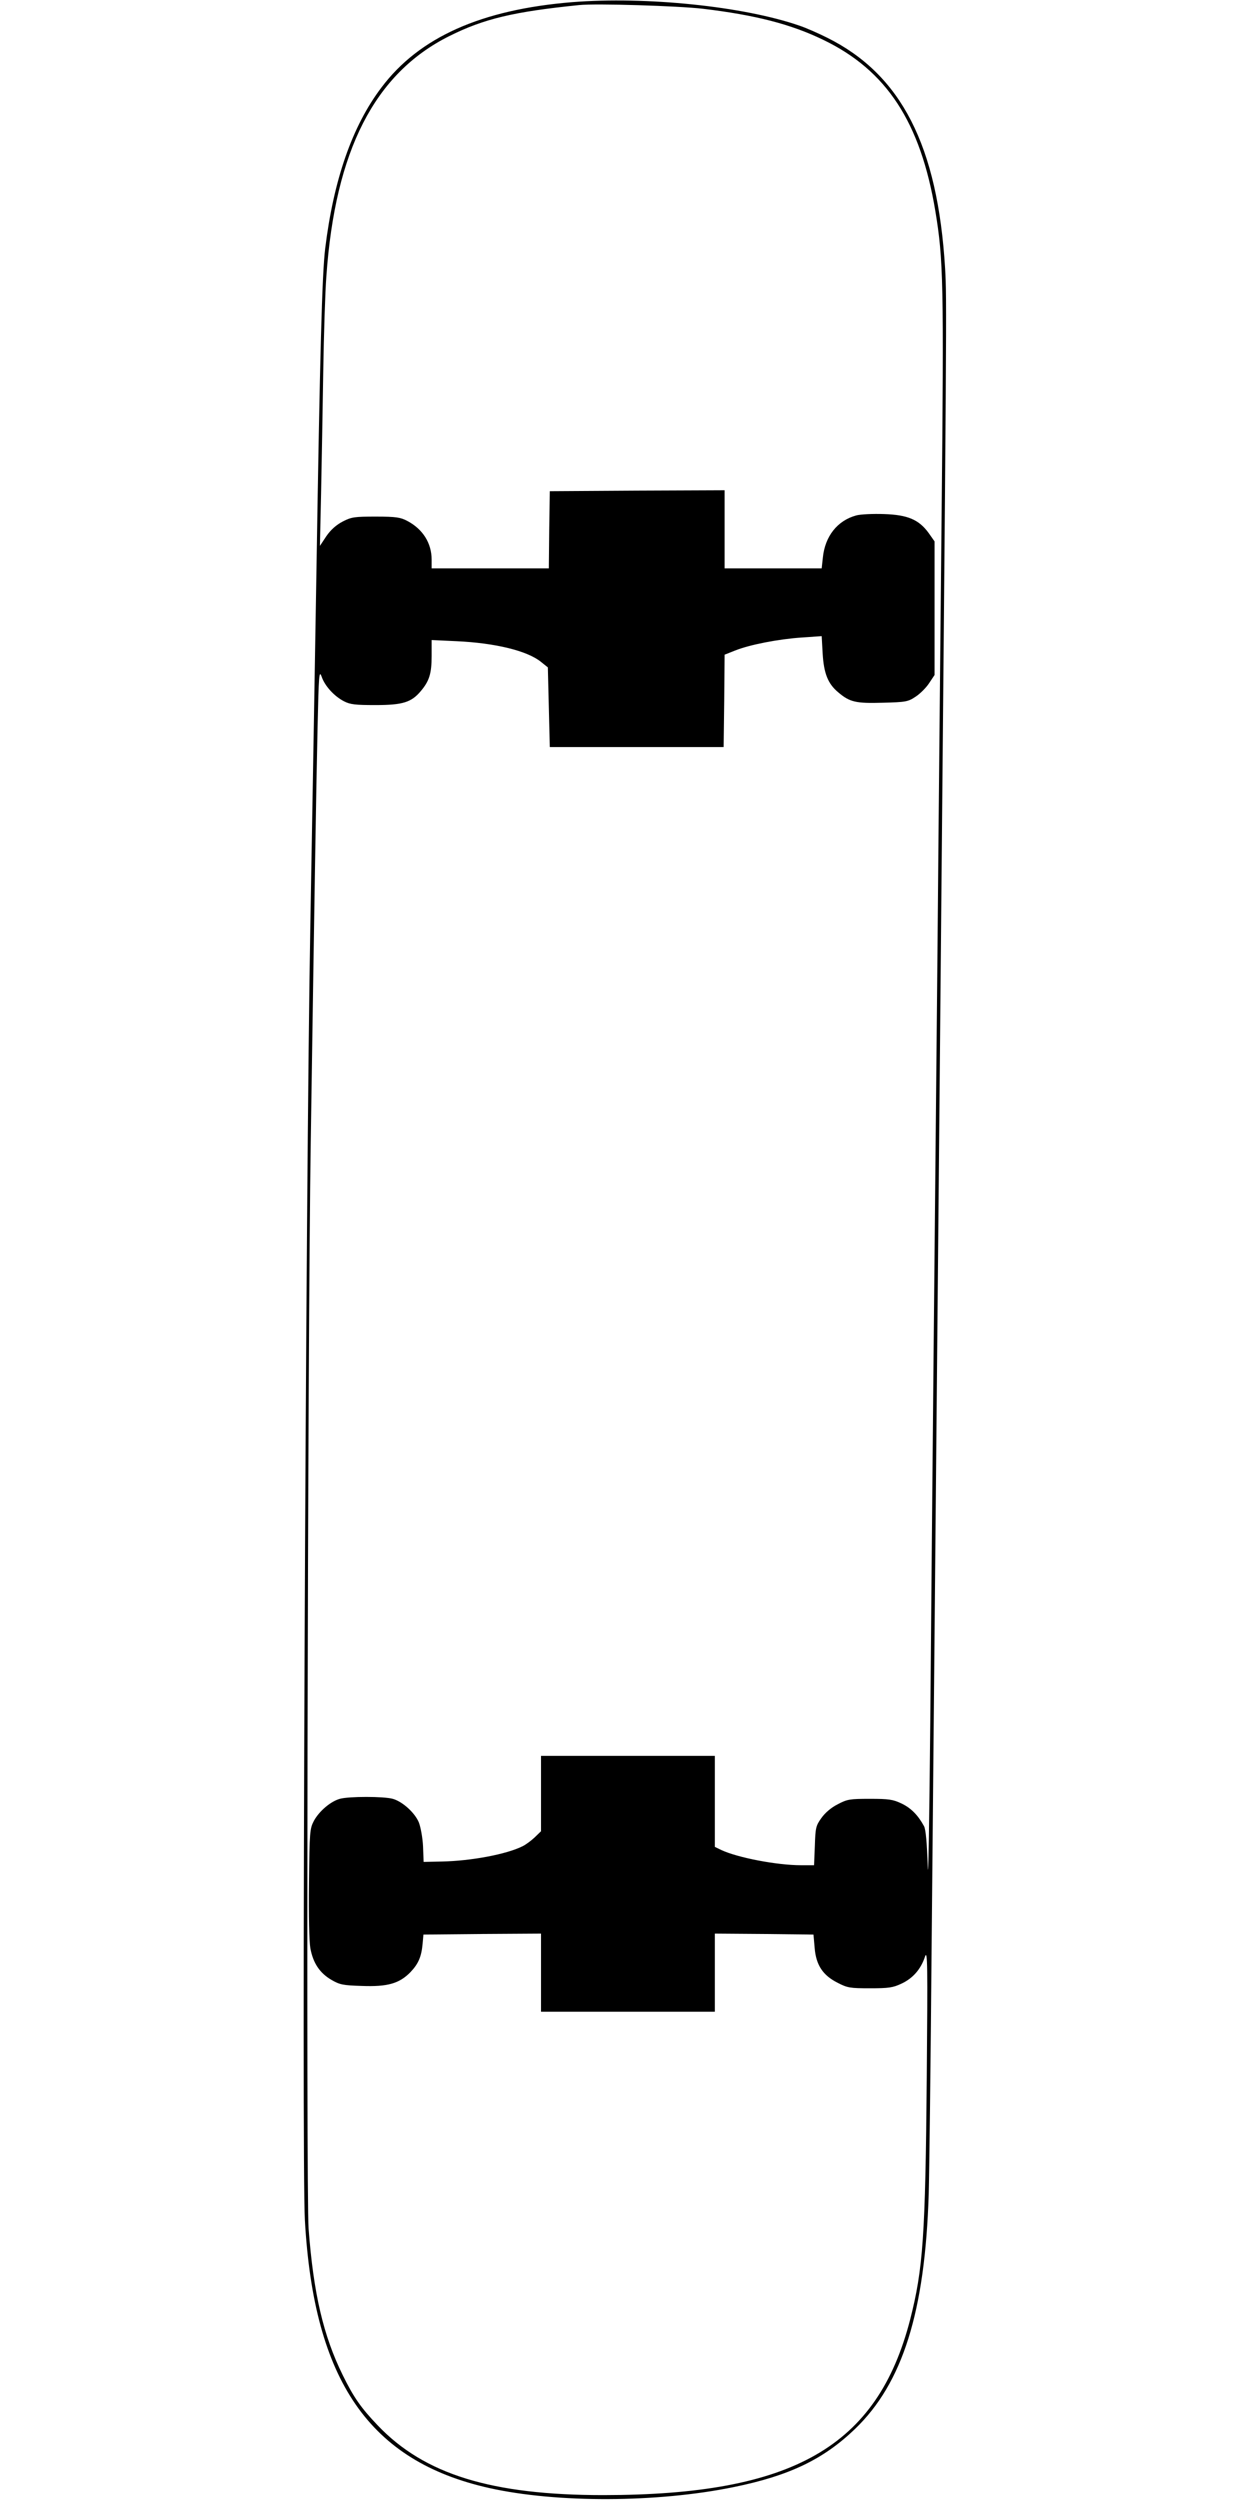
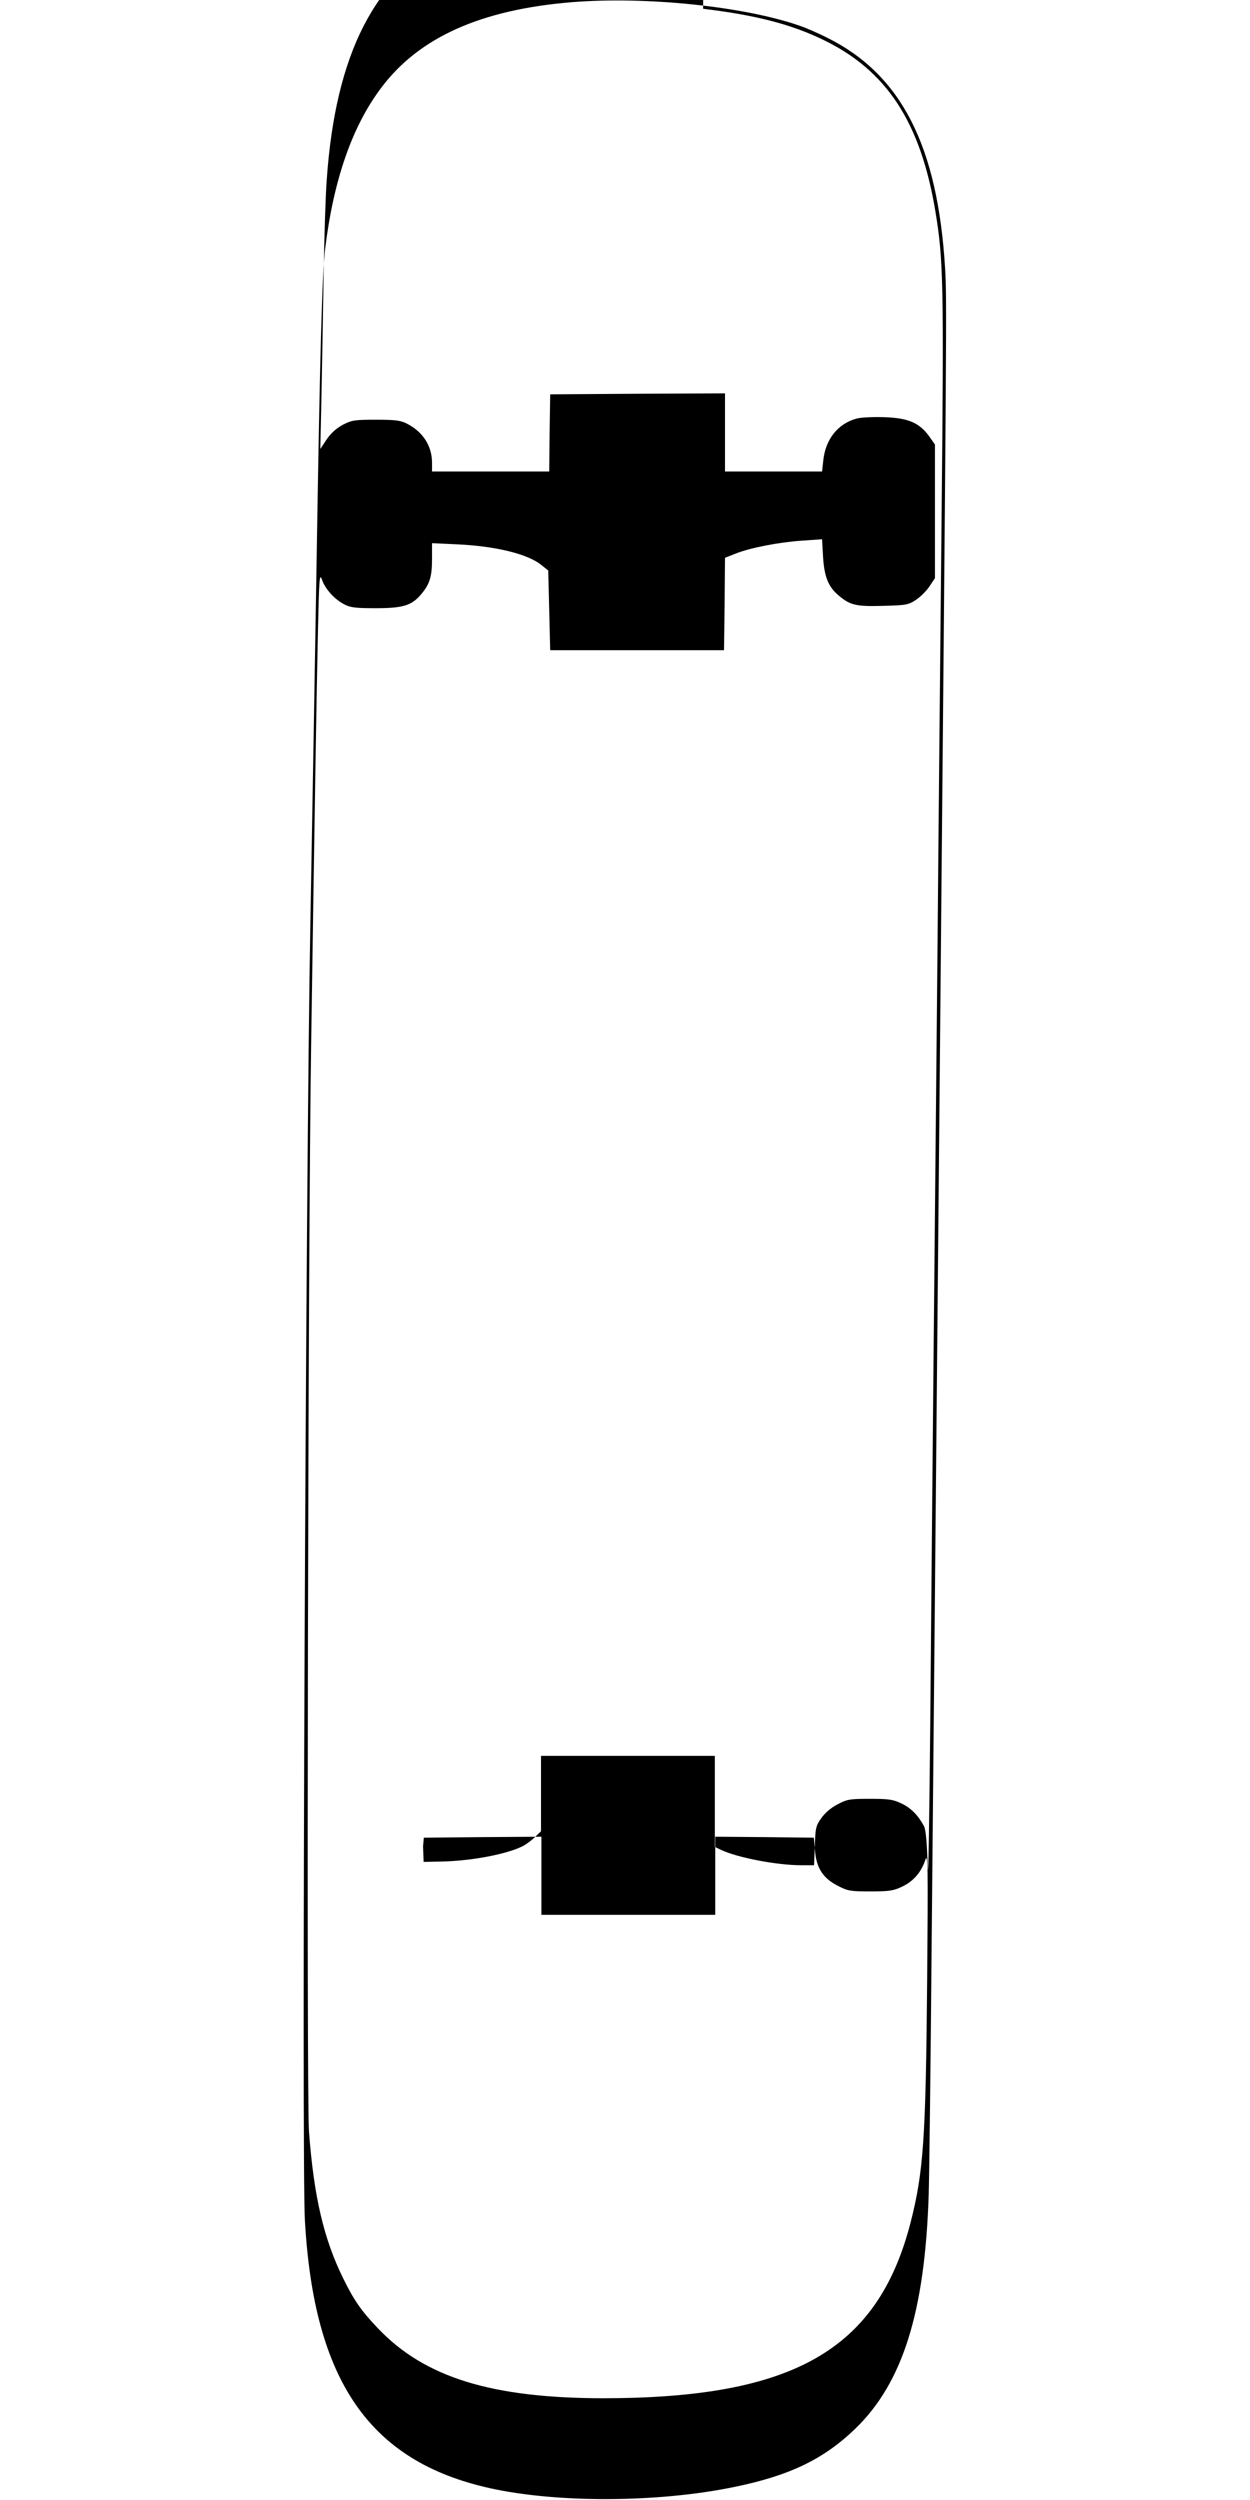
<svg xmlns="http://www.w3.org/2000/svg" version="1.0" width="640pt" height="1280pt" viewBox="0 0 640 1280" preserveAspectRatio="xMidYMid meet">
  <g transform="translate(0,1280) scale(0.1,-0.1)" fill="#000000" stroke="none">
-     <path d="M2930 12789 c-467 -38 -784 -180 -977 -437 -150 -198 -245 -473 -288 -824 -16 -131 -27 -533 -45 -1663 -6 -368 -20 -1178 -31 -1800 -24 -1296 -45 -6340 -28 -6632 46 -823 331 -1235 945 -1372 345 -77 861 -75 1250 5 285 58 460 142 622 298 244 235 358 599 377 1201 3 105 10 678 15 1275 10 1044 19 2030 40 4290 38 4122 38 4133 29 4295 -38 629 -224 993 -604 1182 -44 22 -107 50 -140 61 -287 100 -787 151 -1165 121z m670 -34 c266 -32 448 -78 615 -159 324 -156 498 -421 574 -877 41 -248 44 -366 32 -1559 -6 -619 -16 -1618 -21 -2220 -6 -602 -15 -1534 -20 -2070 -5 -536 -13 -1387 -17 -1890 -5 -507 -10 -835 -13 -735 -4 121 -10 188 -19 205 -31 57 -67 93 -115 116 -44 21 -66 24 -162 24 -103 0 -116 -2 -165 -28 -34 -17 -65 -44 -84 -71 -28 -39 -30 -50 -33 -142 l-4 -99 -66 0 c-125 0 -326 39 -409 78 l-33 16 0 233 0 233 -445 0 -445 0 0 -193 0 -193 -32 -31 c-18 -17 -46 -38 -63 -46 -82 -41 -263 -75 -413 -78 l-93 -2 -3 79 c-2 44 -12 98 -21 122 -20 50 -84 108 -134 122 -46 13 -225 13 -271 0 -47 -13 -106 -63 -133 -113 -21 -40 -22 -56 -25 -318 -2 -171 1 -298 7 -334 14 -76 48 -127 108 -162 43 -25 60 -28 155 -31 132 -5 192 12 249 70 41 43 57 79 63 148 l4 45 301 3 301 2 0 -200 0 -200 445 0 445 0 0 200 0 200 253 -2 252 -3 6 -68 c7 -88 42 -141 118 -179 50 -26 64 -28 165 -28 96 0 118 3 162 24 58 27 99 74 120 138 13 38 14 -39 9 -617 -7 -817 -19 -982 -85 -1241 -168 -651 -599 -898 -1570 -899 -573 0 -917 106 -1156 357 -87 91 -124 145 -179 257 -99 201 -150 417 -175 751 -13 173 -5 4553 11 5560 18 1193 28 1825 35 2125 6 273 8 296 21 260 16 -47 64 -100 115 -126 31 -16 58 -19 160 -19 140 0 184 14 232 71 44 52 56 90 56 180 l0 82 128 -6 c197 -9 362 -49 432 -106 l35 -28 5 -204 5 -204 445 0 445 0 3 236 2 237 53 21 c74 30 223 59 343 67 l101 7 5 -89 c6 -102 27 -155 80 -199 59 -50 90 -57 228 -53 118 3 129 5 168 31 23 15 54 46 69 69 l28 42 0 342 0 342 -31 44 c-50 68 -107 92 -228 96 -56 2 -120 -1 -142 -7 -96 -26 -160 -106 -171 -216 l-6 -55 -248 0 -249 0 0 200 0 200 -447 -2 -448 -3 -3 -197 -2 -198 -300 0 -300 0 0 45 c0 84 -45 156 -125 198 -34 18 -57 22 -160 22 -110 0 -125 -2 -170 -25 -34 -18 -61 -42 -84 -75 l-33 -50 6 270 c3 149 8 428 11 620 3 193 10 413 16 490 45 644 247 1039 629 1230 178 89 330 125 665 159 86 9 507 -4 635 -19z" />
+     <path d="M2930 12789 c-467 -38 -784 -180 -977 -437 -150 -198 -245 -473 -288 -824 -16 -131 -27 -533 -45 -1663 -6 -368 -20 -1178 -31 -1800 -24 -1296 -45 -6340 -28 -6632 46 -823 331 -1235 945 -1372 345 -77 861 -75 1250 5 285 58 460 142 622 298 244 235 358 599 377 1201 3 105 10 678 15 1275 10 1044 19 2030 40 4290 38 4122 38 4133 29 4295 -38 629 -224 993 -604 1182 -44 22 -107 50 -140 61 -287 100 -787 151 -1165 121z m670 -34 c266 -32 448 -78 615 -159 324 -156 498 -421 574 -877 41 -248 44 -366 32 -1559 -6 -619 -16 -1618 -21 -2220 -6 -602 -15 -1534 -20 -2070 -5 -536 -13 -1387 -17 -1890 -5 -507 -10 -835 -13 -735 -4 121 -10 188 -19 205 -31 57 -67 93 -115 116 -44 21 -66 24 -162 24 -103 0 -116 -2 -165 -28 -34 -17 -65 -44 -84 -71 -28 -39 -30 -50 -33 -142 l-4 -99 -66 0 c-125 0 -326 39 -409 78 l-33 16 0 233 0 233 -445 0 -445 0 0 -193 0 -193 -32 -31 c-18 -17 -46 -38 -63 -46 -82 -41 -263 -75 -413 -78 l-93 -2 -3 79 l4 45 301 3 301 2 0 -200 0 -200 445 0 445 0 0 200 0 200 253 -2 252 -3 6 -68 c7 -88 42 -141 118 -179 50 -26 64 -28 165 -28 96 0 118 3 162 24 58 27 99 74 120 138 13 38 14 -39 9 -617 -7 -817 -19 -982 -85 -1241 -168 -651 -599 -898 -1570 -899 -573 0 -917 106 -1156 357 -87 91 -124 145 -179 257 -99 201 -150 417 -175 751 -13 173 -5 4553 11 5560 18 1193 28 1825 35 2125 6 273 8 296 21 260 16 -47 64 -100 115 -126 31 -16 58 -19 160 -19 140 0 184 14 232 71 44 52 56 90 56 180 l0 82 128 -6 c197 -9 362 -49 432 -106 l35 -28 5 -204 5 -204 445 0 445 0 3 236 2 237 53 21 c74 30 223 59 343 67 l101 7 5 -89 c6 -102 27 -155 80 -199 59 -50 90 -57 228 -53 118 3 129 5 168 31 23 15 54 46 69 69 l28 42 0 342 0 342 -31 44 c-50 68 -107 92 -228 96 -56 2 -120 -1 -142 -7 -96 -26 -160 -106 -171 -216 l-6 -55 -248 0 -249 0 0 200 0 200 -447 -2 -448 -3 -3 -197 -2 -198 -300 0 -300 0 0 45 c0 84 -45 156 -125 198 -34 18 -57 22 -160 22 -110 0 -125 -2 -170 -25 -34 -18 -61 -42 -84 -75 l-33 -50 6 270 c3 149 8 428 11 620 3 193 10 413 16 490 45 644 247 1039 629 1230 178 89 330 125 665 159 86 9 507 -4 635 -19z" />
  </g>
</svg>